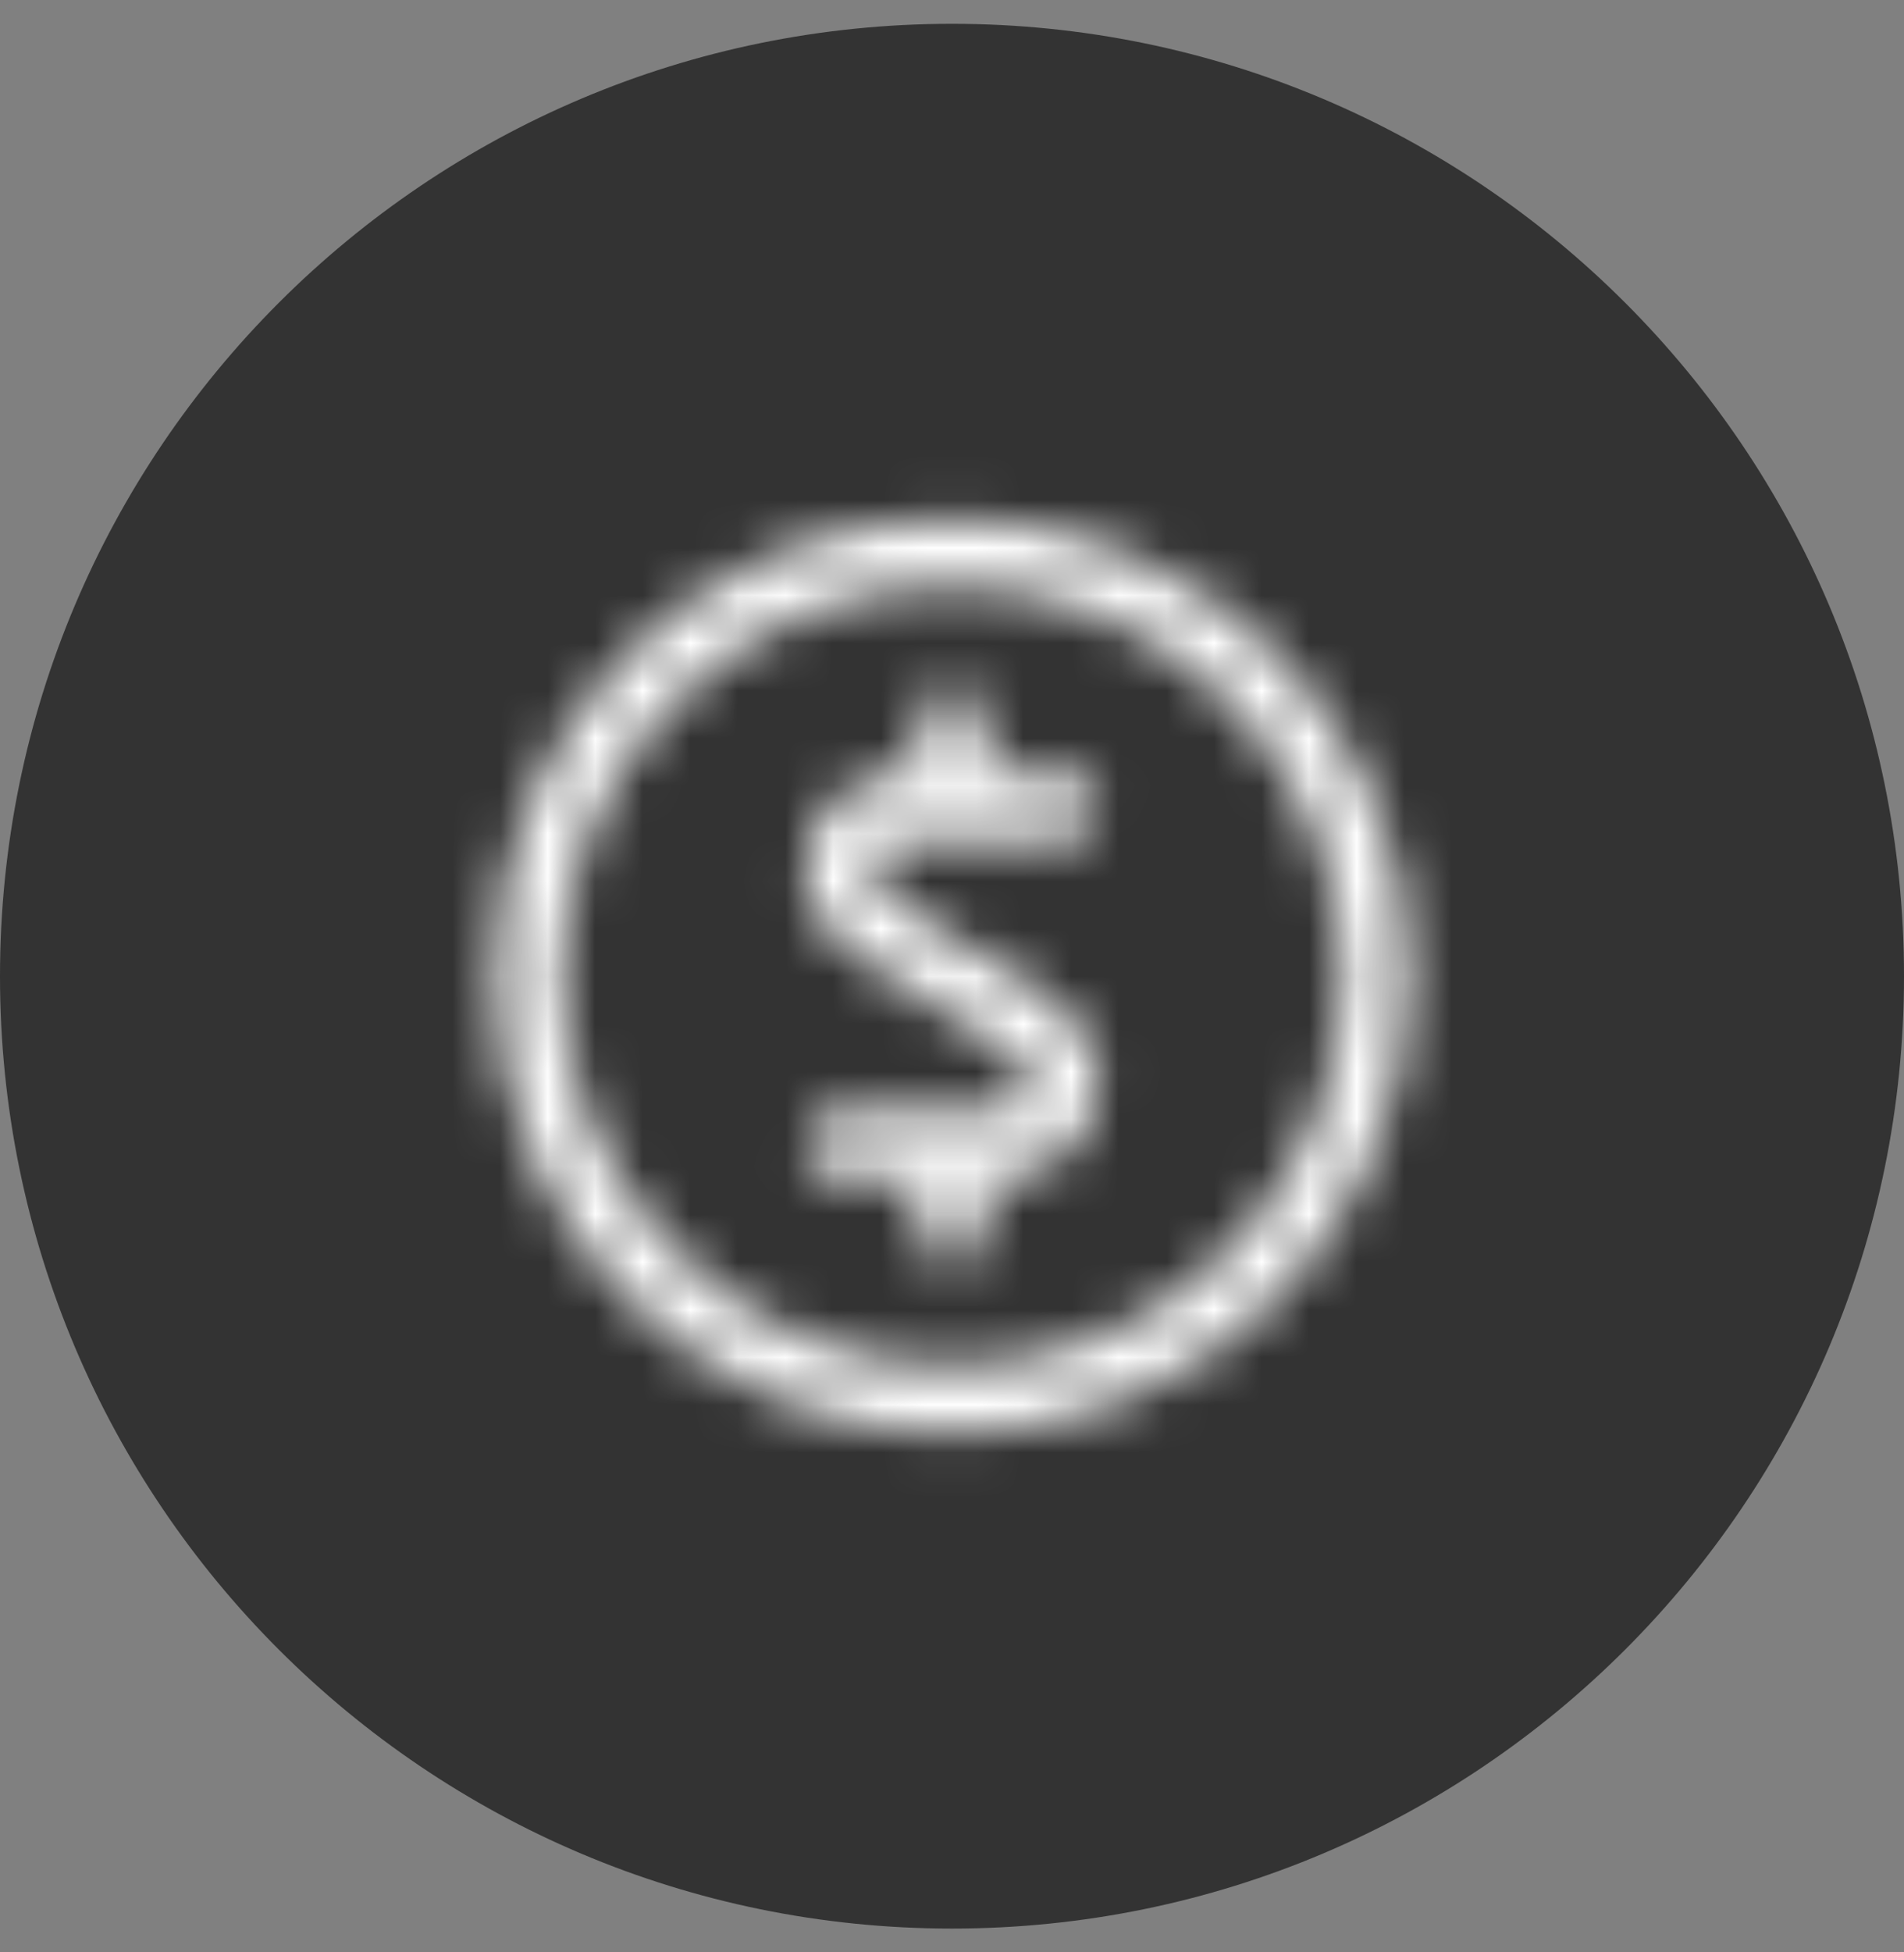
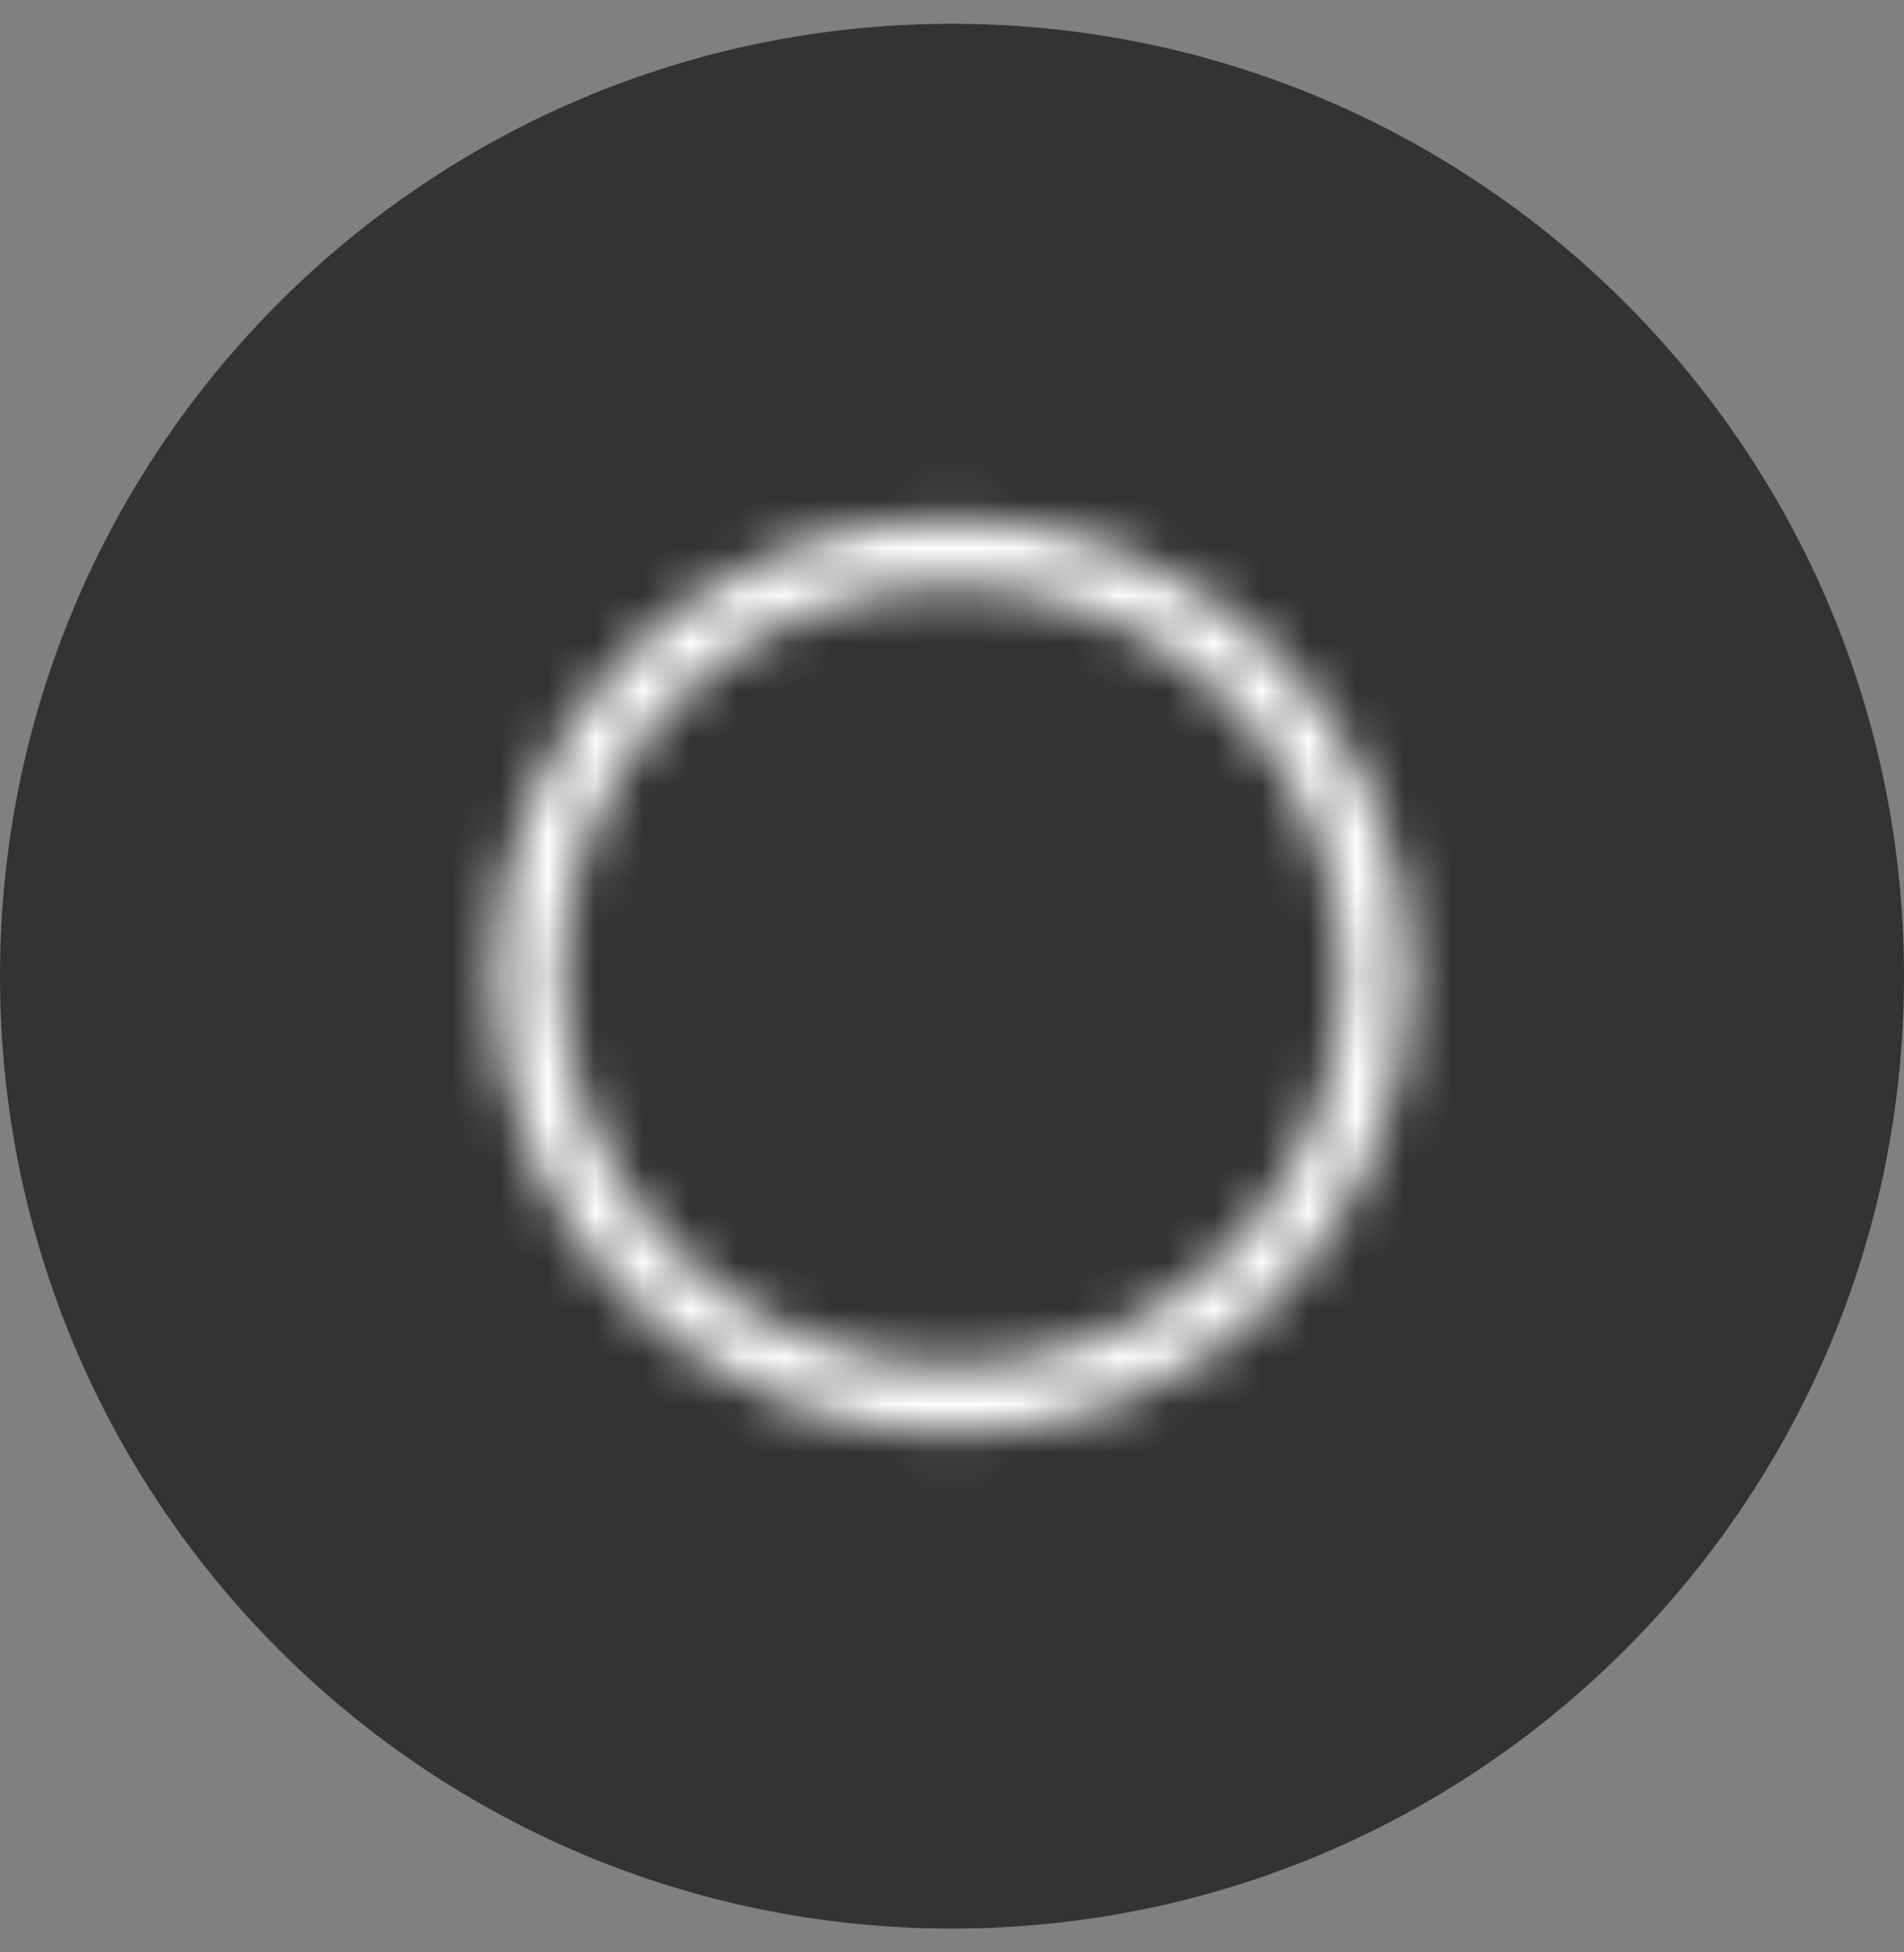
<svg xmlns="http://www.w3.org/2000/svg" width="40" height="41" viewBox="0 0 40 41" fill="none">
  <rect x="0" y="0" width="40" height="41" fill="#808080" stroke="none" />
  <path d="M0 20.5C0 9.454 8.954 0.5 20 0.5C31.046 0.5 40 9.454 40 20.5C40 31.546 31.046 40.5 20 40.5C8.954 40.5 0 31.546 0 20.5Z" fill="#333333" />
  <mask id="mask0_320_19079" style="mask-type:alpha" maskUnits="userSpaceOnUse" x="10" y="10" width="20" height="21">
-     <path d="M22.375 16.238H20.7V15.156C20.7 14.77 20.387 14.456 20 14.456C19.613 14.456 19.3 14.77 19.3 15.156V16.238H19.068C18.787 16.219 18.505 16.259 18.241 16.357C17.966 16.457 17.717 16.616 17.511 16.823C17.304 17.03 17.145 17.279 17.044 17.553C16.947 17.819 16.906 18.102 16.925 18.385C16.94 19.116 17.476 19.659 17.931 20.022C18.422 20.414 19.061 20.78 19.638 21.111L19.652 21.119C20.26 21.468 20.803 21.78 21.199 22.093C21.633 22.435 21.675 22.613 21.675 22.645L21.675 22.657C21.677 22.75 21.66 22.843 21.625 22.929C21.59 23.015 21.538 23.094 21.472 23.16C21.406 23.226 21.328 23.277 21.242 23.312C21.155 23.347 21.063 23.364 20.97 23.363L20.958 23.363H17.625C17.238 23.363 16.925 23.676 16.925 24.062C16.925 24.449 17.238 24.762 17.625 24.762H19.3V25.844C19.3 26.23 19.613 26.544 20 26.544C20.387 26.544 20.7 26.23 20.7 25.844V24.762H20.953C21.231 24.767 21.508 24.715 21.766 24.61C22.027 24.505 22.264 24.348 22.462 24.15C22.661 23.951 22.817 23.714 22.923 23.454C23.027 23.195 23.079 22.918 23.075 22.639C23.072 21.899 22.522 21.353 22.066 20.994C21.584 20.613 20.96 20.255 20.392 19.93L20.348 19.905C19.741 19.557 19.199 19.243 18.804 18.928C18.374 18.585 18.325 18.4 18.325 18.355C18.325 18.336 18.324 18.317 18.323 18.297C18.315 18.209 18.328 18.119 18.358 18.036C18.389 17.952 18.438 17.876 18.5 17.813C18.564 17.75 18.64 17.701 18.723 17.671C18.807 17.64 18.896 17.628 18.985 17.635C19.004 17.637 19.023 17.637 19.042 17.637H22.375C22.762 17.637 23.075 17.324 23.075 16.938C23.075 16.551 22.762 16.238 22.375 16.238Z" fill="black" />
    <path d="M20 10.894C14.695 10.894 10.394 15.195 10.394 20.5C10.394 25.805 14.695 30.106 20 30.106C25.305 30.106 29.606 25.805 29.606 20.5C29.606 15.195 25.305 10.894 20 10.894ZM11.794 20.5C11.794 15.968 15.468 12.294 20 12.294C24.532 12.294 28.206 15.968 28.206 20.5C28.206 25.032 24.532 28.706 20 28.706C15.468 28.706 11.794 25.032 11.794 20.5Z" fill="black" />
  </mask>
  <g mask="url(#mask0_320_19079)">
    <path d="M8 8.5H32V32.5H8V8.5Z" fill="white" />
  </g>
</svg>